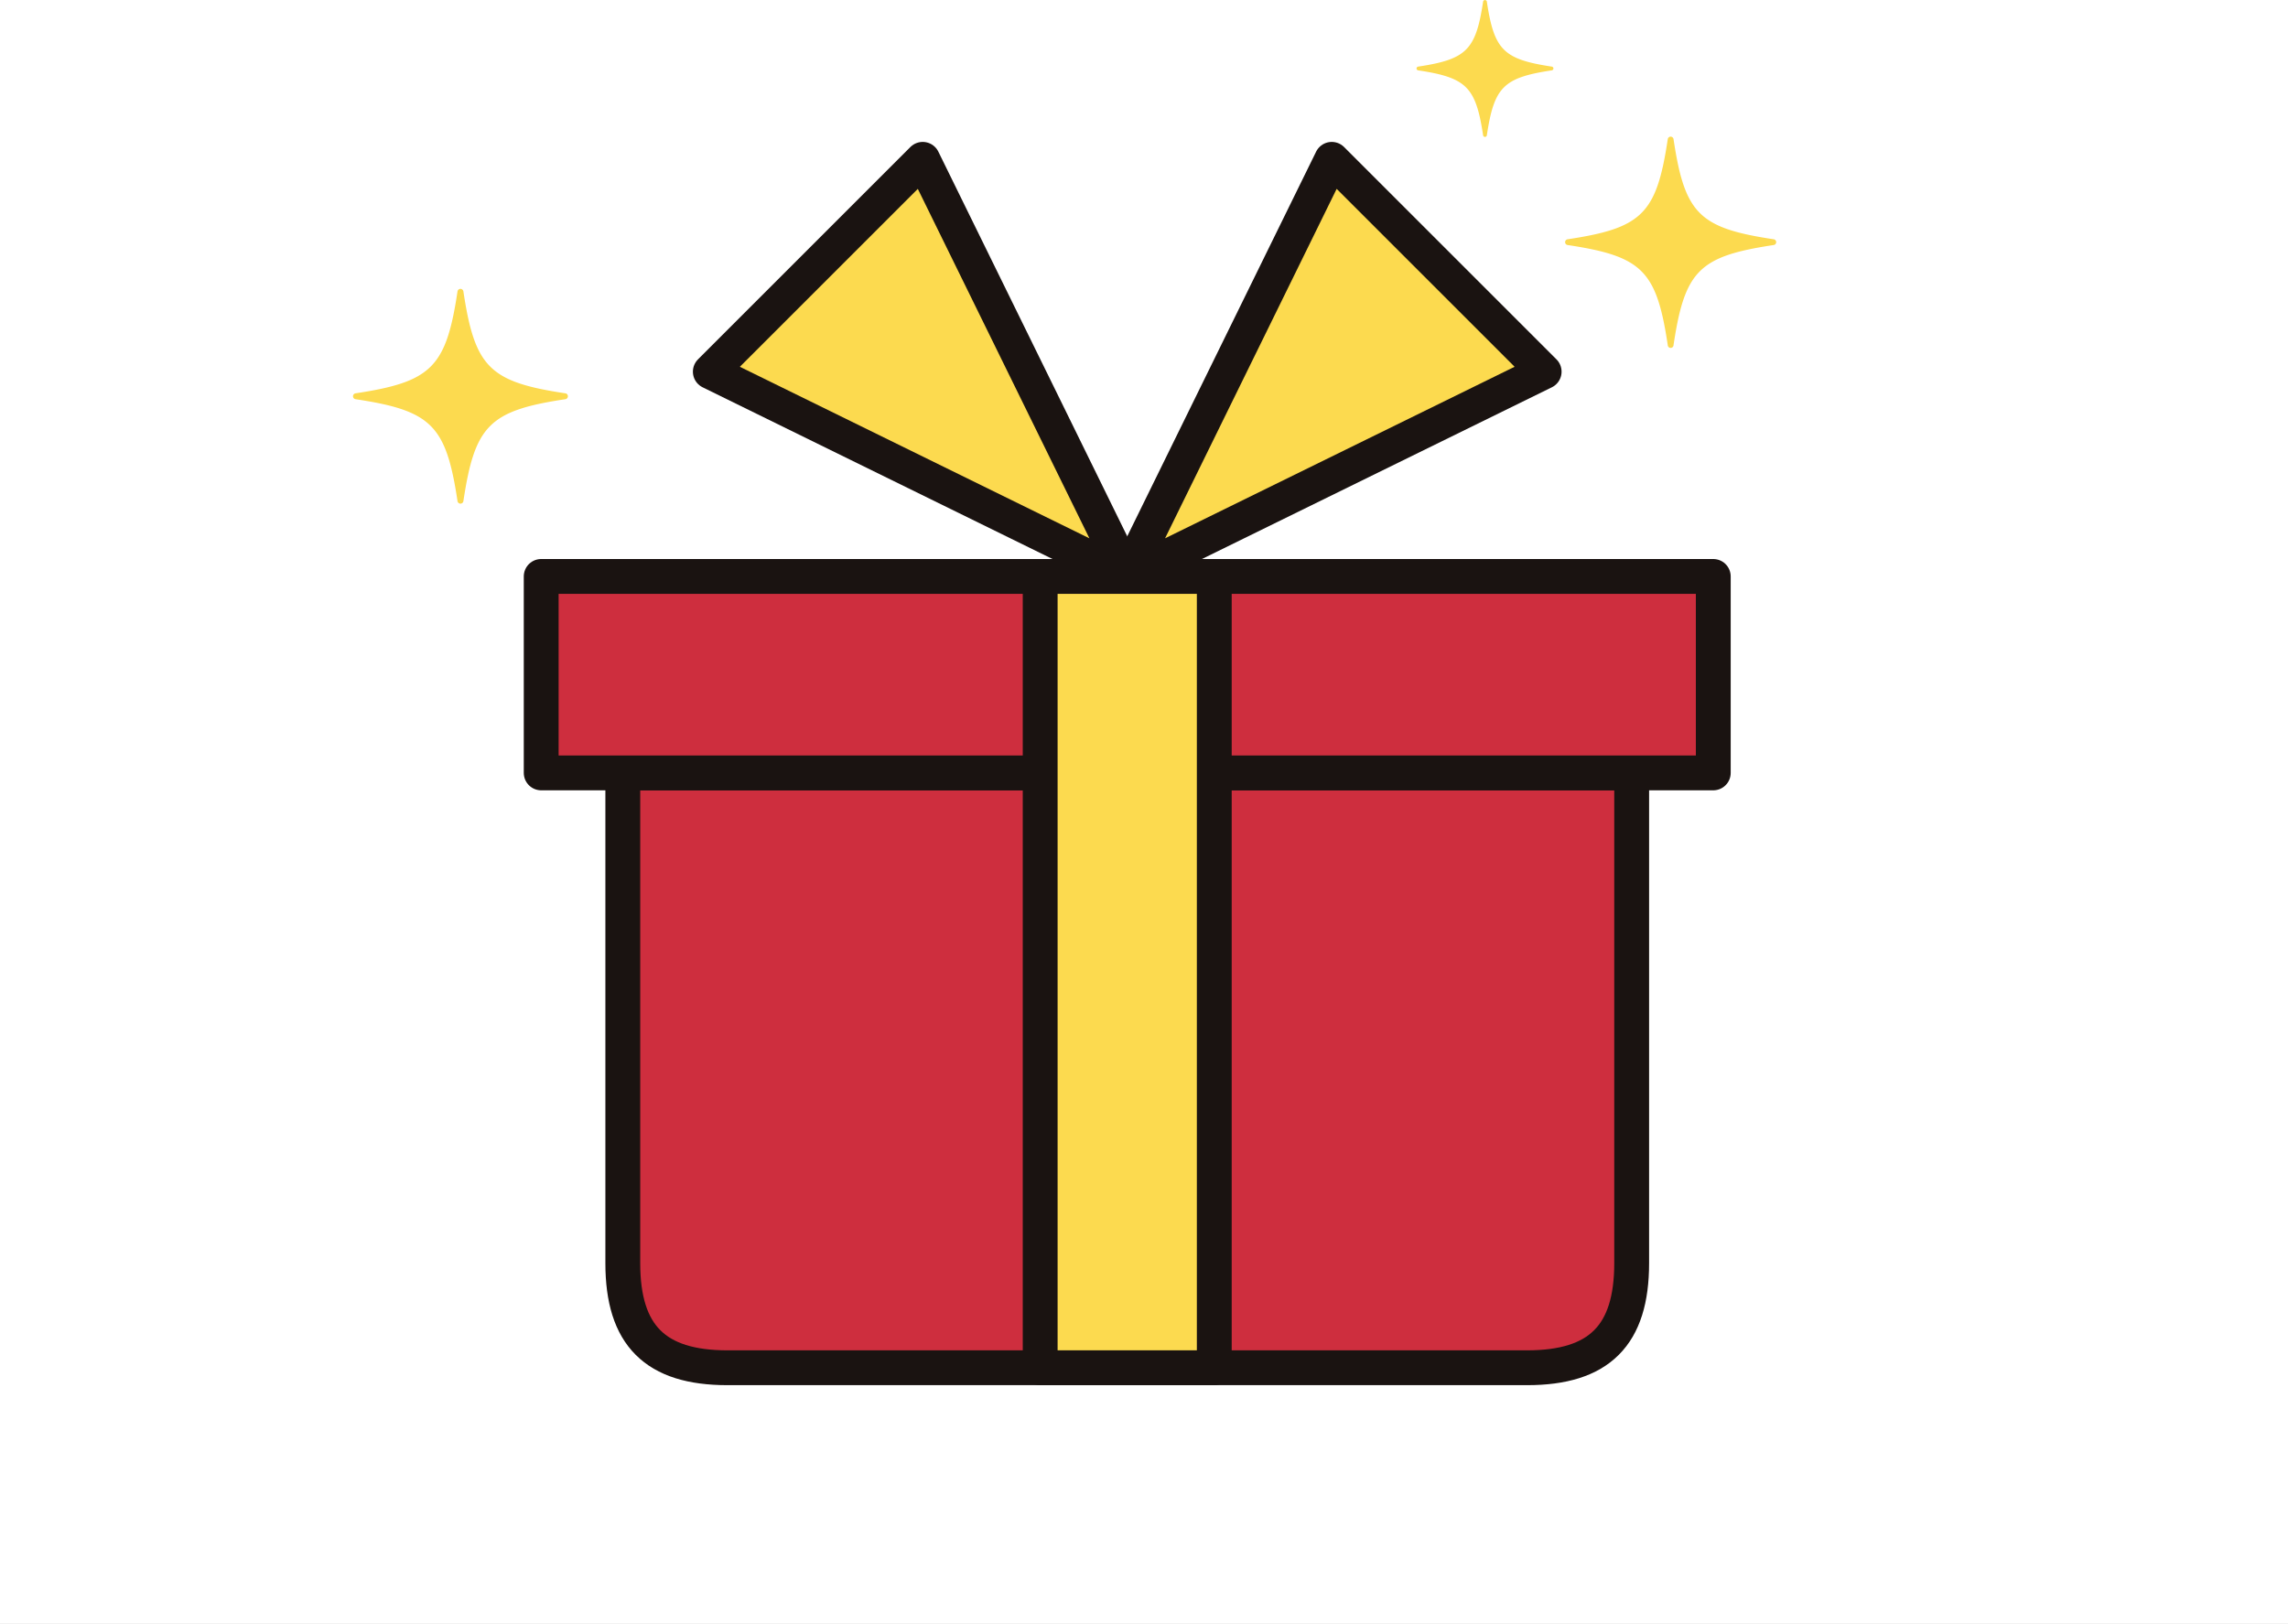
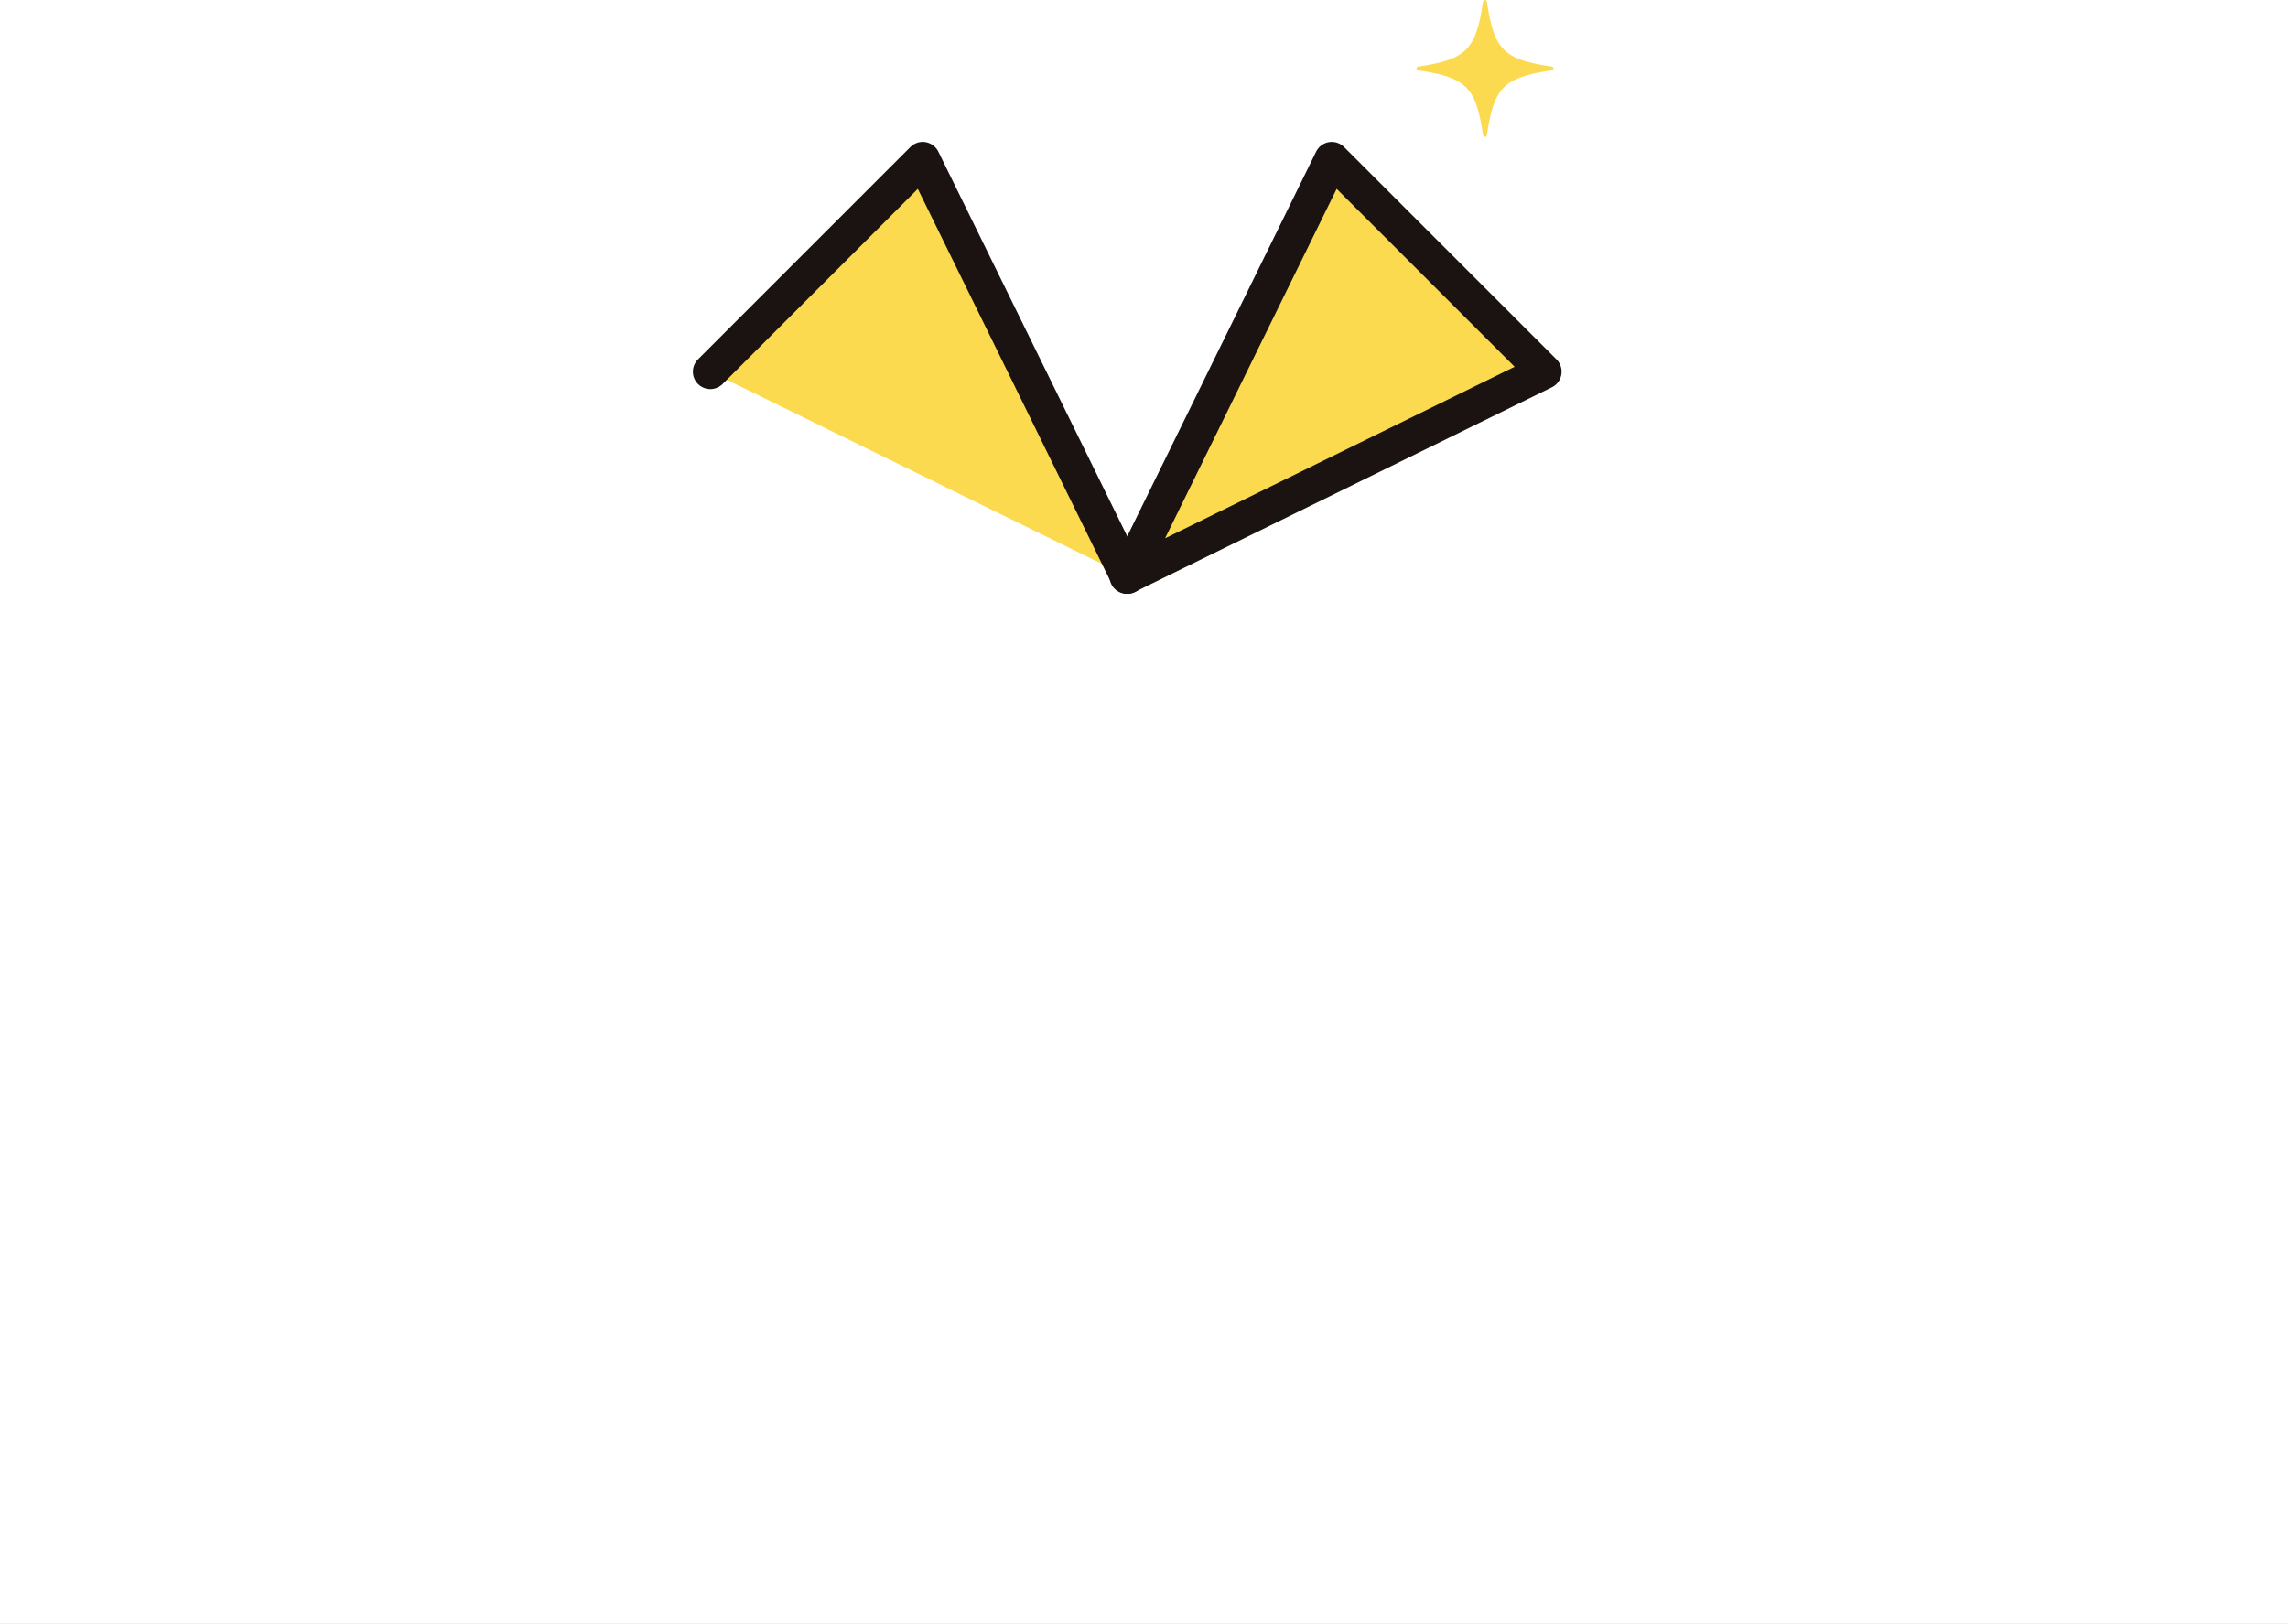
<svg xmlns="http://www.w3.org/2000/svg" width="197.002" height="139.864" viewBox="0 0 197.002 139.864">
  <rect x="0" y="0" width="197.002" height="139.864" fill="#333333" stroke="none" />
  <g id="グループ_455" data-name="グループ 455" transform="translate(-1122.213 -2579.523)">
    <rect id="長方形_1661" data-name="長方形 1661" width="197.002" height="139.865" transform="translate(1122.213 2579.524)" fill="#fff" />
    <g id="グループ_426" data-name="グループ 426" transform="translate(1152.607 2579.524)">
-       <path id="パス_2093" data-name="パス 2093" d="M0,0H86.866V42.228c0,6.217-2.789,9.006-9.006,9.006H9.006C2.789,51.234,0,48.445,0,42.228Z" transform="translate(23.231 66.566)" fill="#ce2e3e" stroke="#1a1311" stroke-linecap="round" stroke-width="3" />
-       <rect id="長方形_1648" data-name="長方形 1648" width="100.919" height="16.921" transform="translate(16.204 49.646)" fill="#ce2e3e" stroke="#1a1311" stroke-linecap="round" stroke-linejoin="round" stroke-width="3" />
-       <rect id="長方形_1649" data-name="長方形 1649" width="14.99" height="68.154" transform="translate(59.168 49.646)" fill="#fcda4f" stroke="#1a1311" stroke-linecap="round" stroke-linejoin="round" stroke-width="3" />
      <g id="グループ_374" data-name="グループ 374" transform="translate(30.766 13.722)">
-         <path id="パス_2076" data-name="パス 2076" d="M1233.092,2650.588l-17.635-35.923-18.288,18.288Z" transform="translate(-1197.169 -2614.665)" fill="#fcda4f" stroke="#1a1311" stroke-linecap="round" stroke-linejoin="round" stroke-width="3" />
+         <path id="パス_2076" data-name="パス 2076" d="M1233.092,2650.588l-17.635-35.923-18.288,18.288" transform="translate(-1197.169 -2614.665)" fill="#fcda4f" stroke="#1a1311" stroke-linecap="round" stroke-linejoin="round" stroke-width="3" />
        <path id="パス_2077" data-name="パス 2077" d="M1261.108,2650.588l35.923-17.635-18.288-18.288Z" transform="translate(-1225.236 -2614.665)" fill="#fcda4f" stroke="#1a1311" stroke-linecap="round" stroke-linejoin="round" stroke-width="3" />
      </g>
-       <path id="パス_2081" data-name="パス 2081" d="M920.54,2706.147c-6.538.984-7.8,2.244-8.782,8.782a.256.256,0,0,1-.505,0c-.984-6.538-2.244-7.8-8.782-8.782a.256.256,0,0,1,0-.506c6.538-.984,7.8-2.244,8.782-8.782a.256.256,0,0,1,.505,0c.984,6.539,2.244,7.8,8.782,8.782A.256.256,0,0,1,920.54,2706.147Z" transform="translate(-902.253 -2671.766)" fill="#fcda4f" />
      <path id="パス_2082" data-name="パス 2082" d="M913.9,2702.7c-4.165.627-4.967,1.429-5.594,5.594a.163.163,0,0,1-.322,0c-.627-4.165-1.429-4.967-5.594-5.594a.163.163,0,0,1,0-.322c4.165-.627,4.967-1.429,5.594-5.594a.163.163,0,0,1,.322,0c.627,4.165,1.429,4.967,5.594,5.594A.163.163,0,0,1,913.9,2702.7Z" transform="translate(-810.679 -2696.642)" fill="#fcda4f" />
-       <path id="パス_2083" data-name="パス 2083" d="M920.179,2705.959c-6.409.964-7.644,2.2-8.609,8.608a.25.25,0,0,1-.5,0c-.964-6.409-2.2-7.644-8.609-8.608a.251.251,0,0,1,0-.5c6.409-.964,7.644-2.2,8.609-8.608a.251.251,0,0,1,.5,0c.964,6.409,2.2,7.644,8.609,8.608A.251.251,0,0,1,920.179,2705.959Z" transform="translate(-797.867 -2684.854)" fill="#fcda4f" />
    </g>
  </g>
</svg>